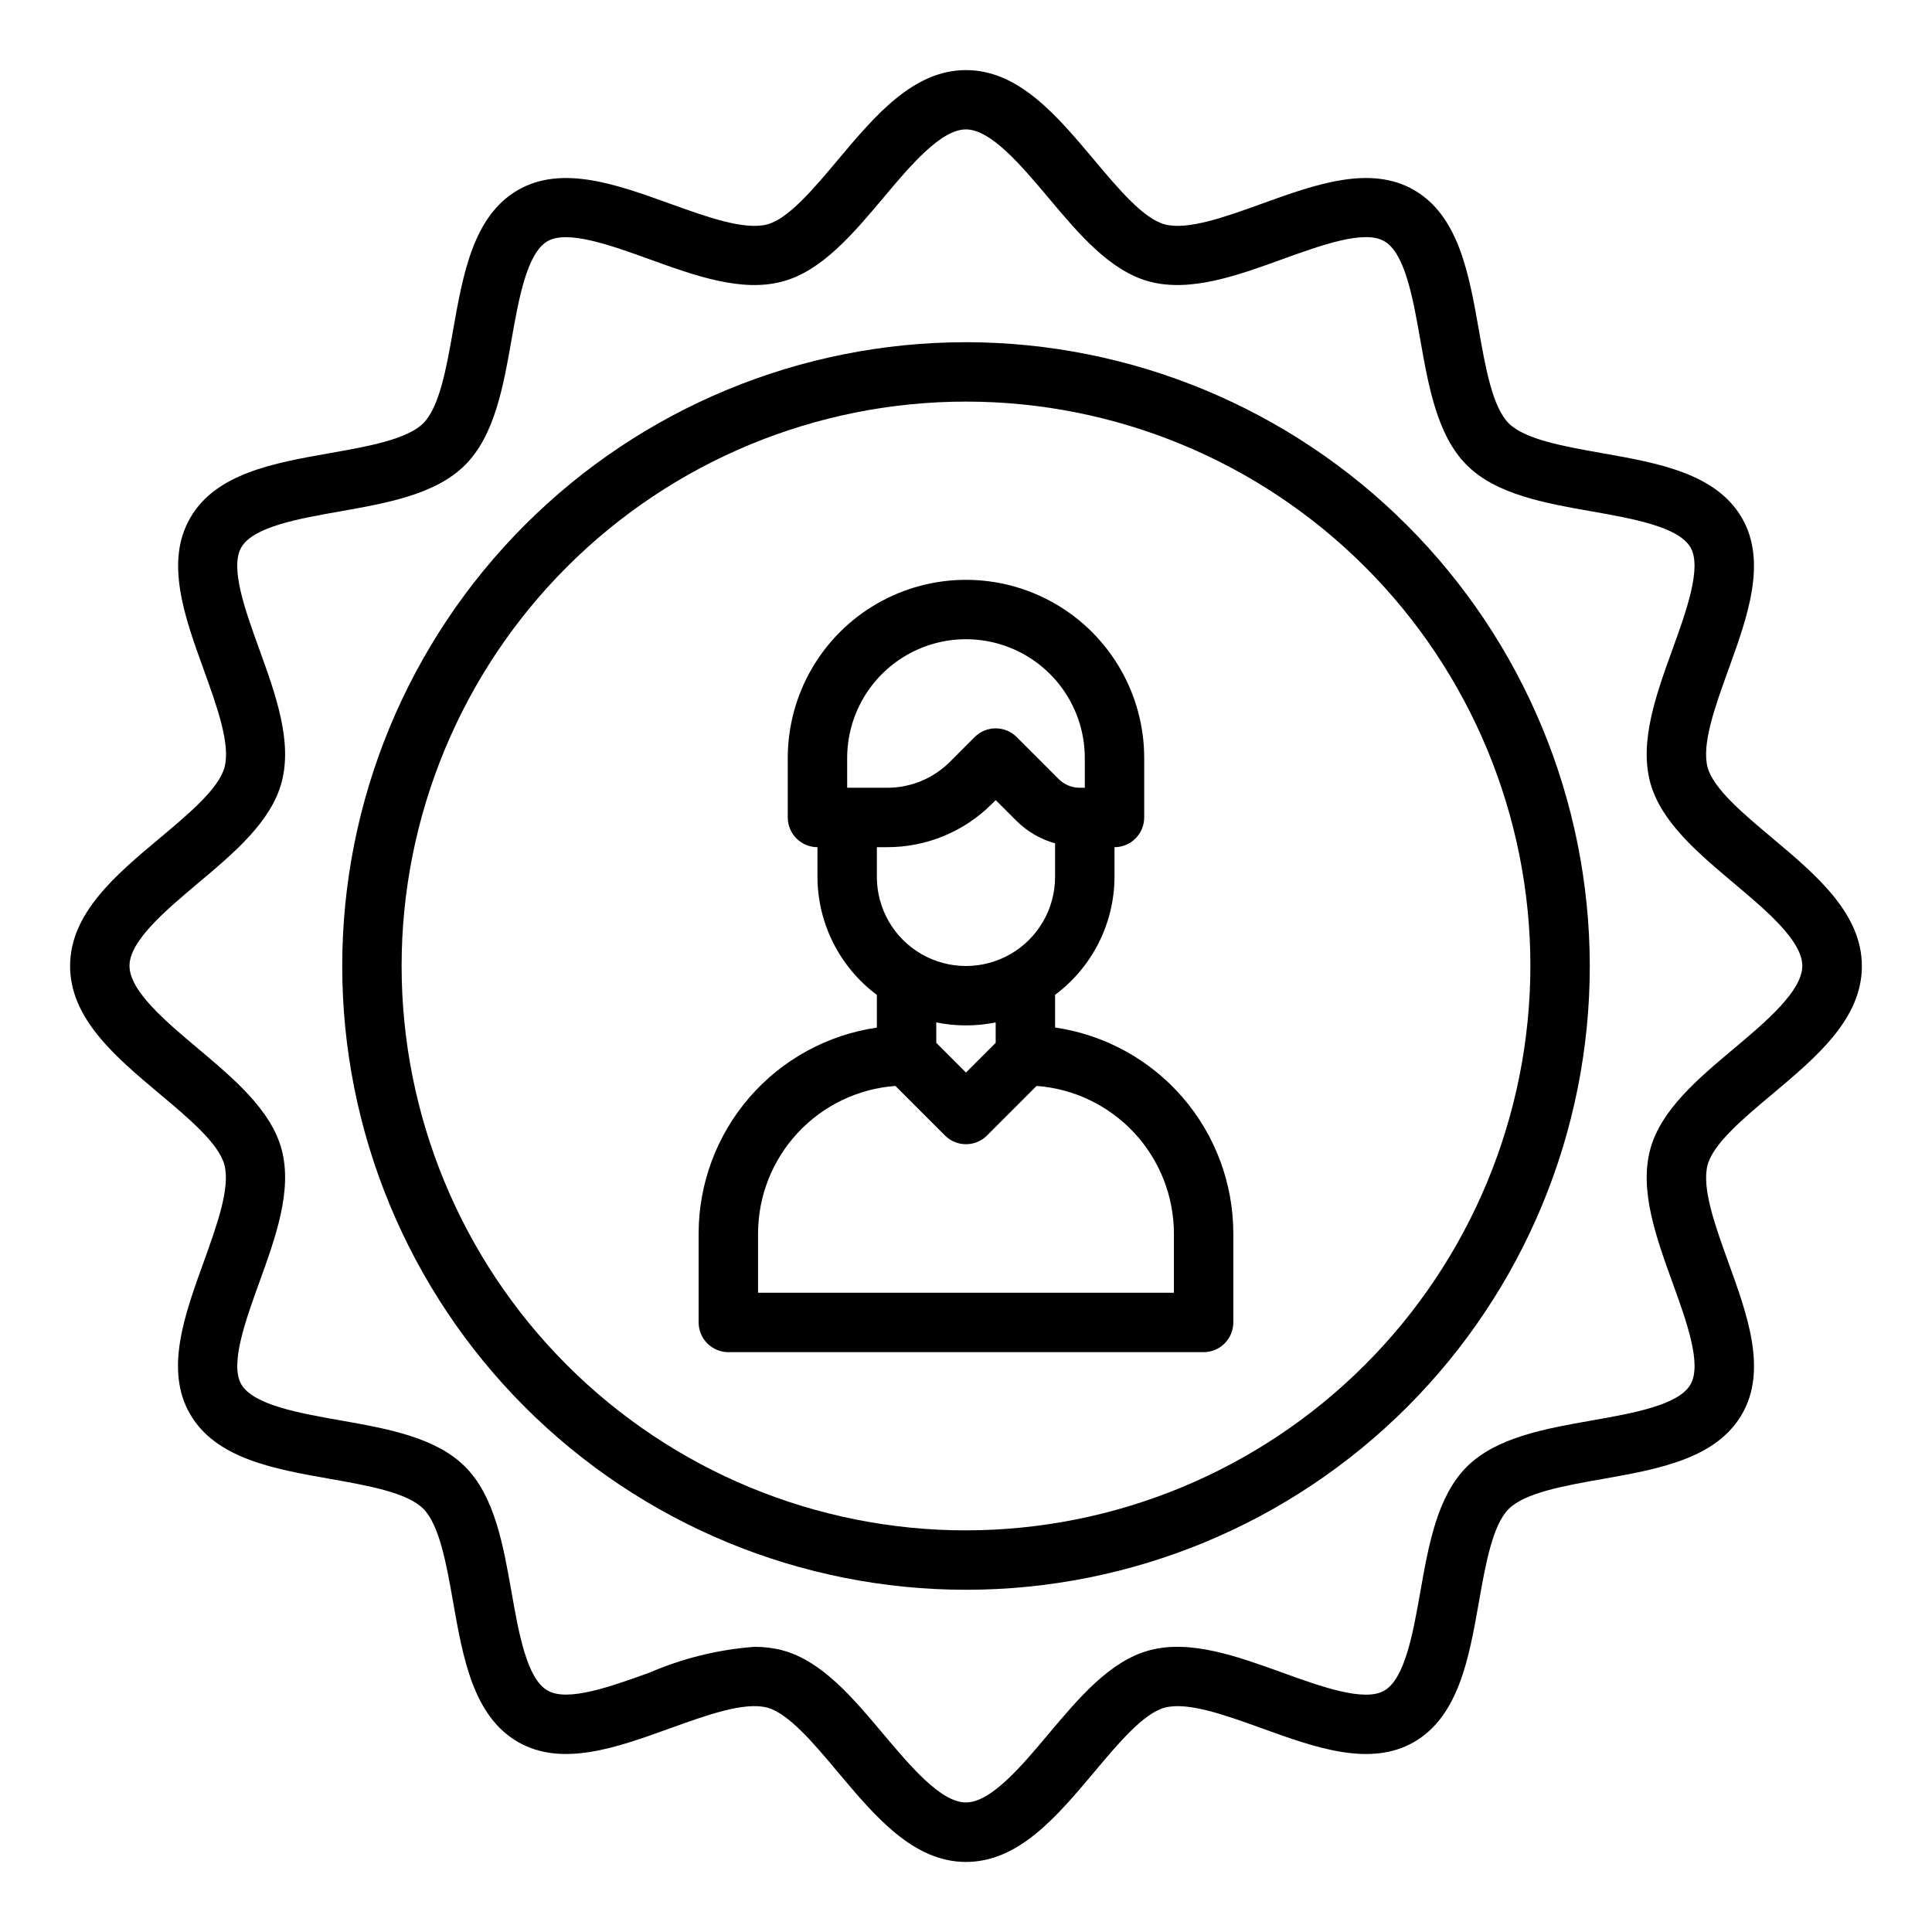
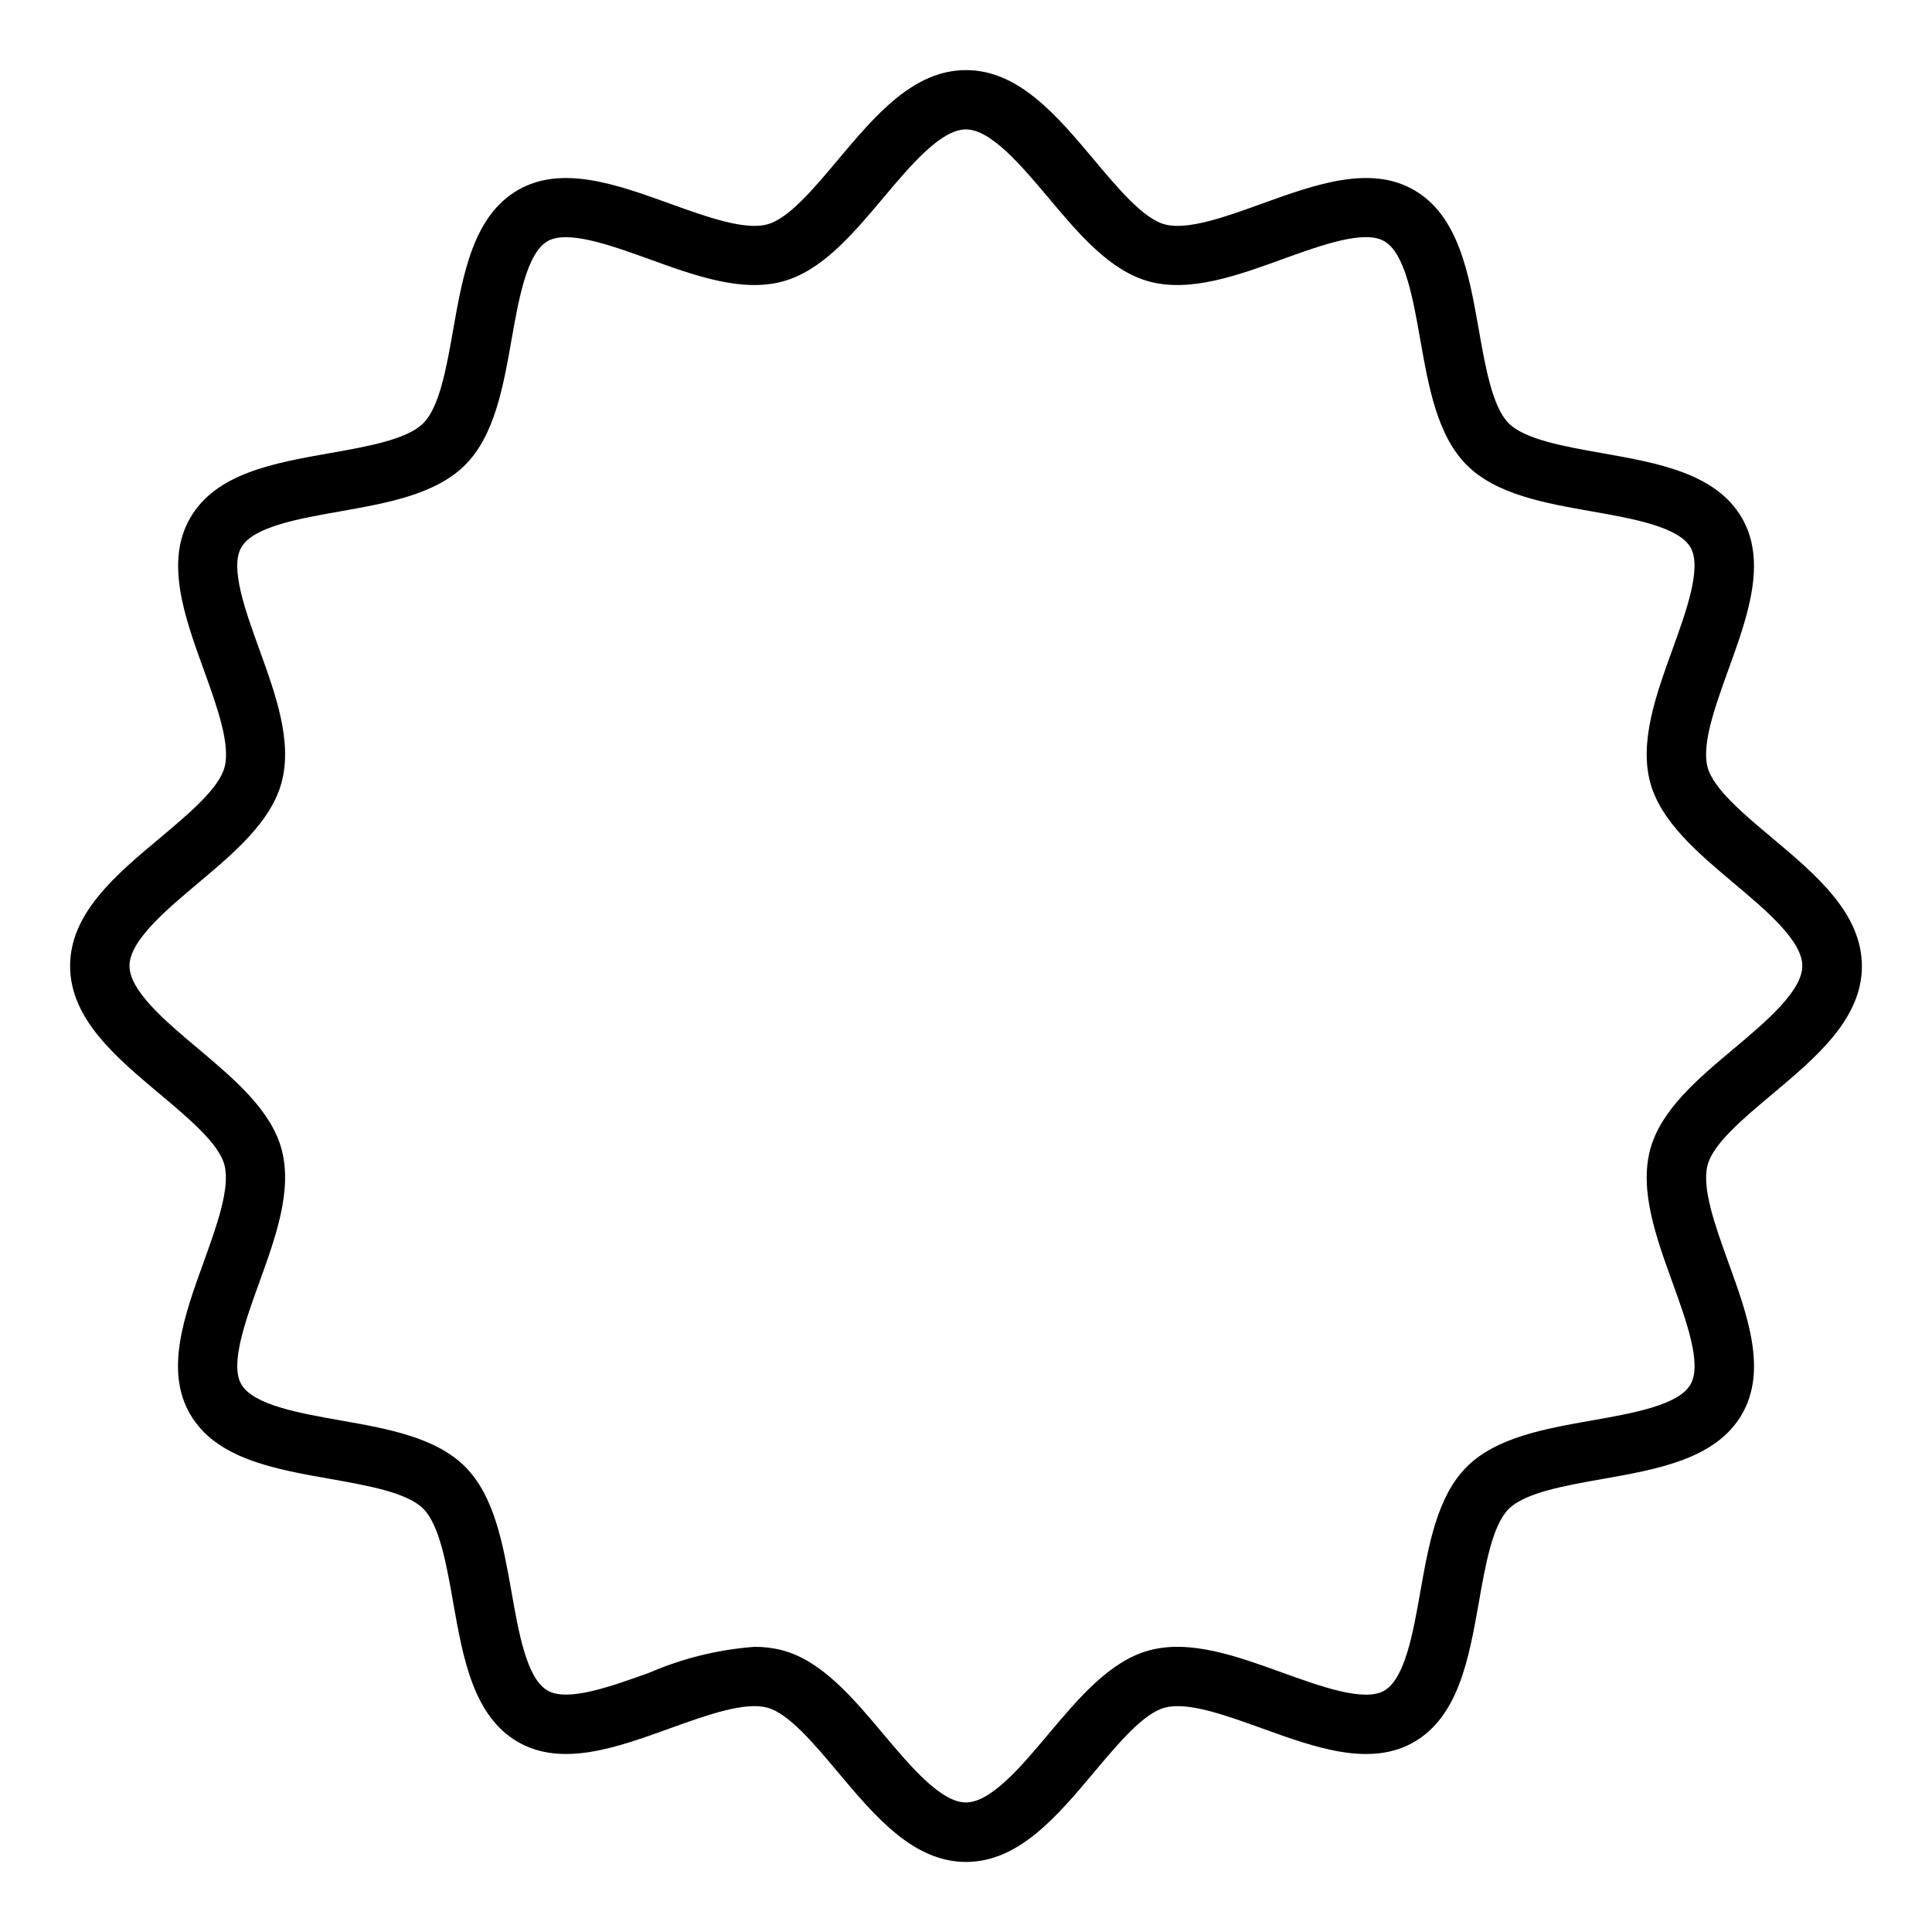
<svg xmlns="http://www.w3.org/2000/svg" fill="#000000" width="800px" height="800px" version="1.1" viewBox="144 144 512 512">
  <g>
    <path d="m613.65 366.07c-7.676-6.438-15.617-13.098-17.121-18.742-1.629-6.086 2.008-16.129 5.512-25.852 5.078-14.043 10.328-28.566 3.582-40.219-6.84-11.809-22.191-14.547-37.047-17.168-10.043-1.777-20.469-3.621-24.758-7.918-4.289-4.297-6.141-14.703-7.91-24.758-2.621-14.848-5.336-30.195-17.168-37.047-11.66-6.731-26.184-1.488-40.234 3.582-9.715 3.519-19.805 7.141-25.844 5.512-5.637-1.512-12.305-9.445-18.742-17.129-9.812-11.672-19.949-23.754-33.922-23.754s-24.113 12.082-33.93 23.766c-6.438 7.676-13.105 15.617-18.734 17.121-6.086 1.621-16.129-2.008-25.852-5.512-14.051-5.07-28.574-10.312-40.234-3.582-11.809 6.848-14.539 22.191-17.16 37.039-1.77 10.051-3.613 20.469-7.918 24.758-4.305 4.289-14.711 6.148-24.758 7.918-14.855 2.629-30.203 5.344-37 17.168-6.754 11.66-1.504 26.191 3.582 40.234 3.504 9.715 7.133 19.758 5.512 25.844-1.504 5.644-9.445 12.305-17.121 18.742-11.727 9.805-23.809 19.945-23.809 33.926s12.082 24.121 23.766 33.93c7.676 6.438 15.617 13.098 17.121 18.742 1.629 6.086-2.008 16.129-5.512 25.852-5.078 14.043-10.328 28.566-3.582 40.219 6.84 11.809 22.191 14.547 37.047 17.168 10.043 1.777 20.469 3.621 24.758 7.918 4.289 4.297 6.141 14.703 7.91 24.758 2.621 14.848 5.336 30.195 17.168 37.047 11.66 6.731 26.184 1.488 40.234-3.582 9.715-3.512 19.805-7.133 25.844-5.512 5.637 1.512 12.305 9.445 18.742 17.129 9.816 11.684 19.957 23.766 33.93 23.766s24.113-12.082 33.93-23.766c6.438-7.676 13.105-15.617 18.734-17.121 6.07-1.637 16.121 2 25.852 5.512 14.051 5.07 28.574 10.312 40.234 3.582 11.809-6.848 14.539-22.191 17.16-37 1.77-10.051 3.613-20.469 7.918-24.758 4.305-4.289 14.711-6.148 24.758-7.918 14.855-2.629 30.203-5.344 37.039-17.168 6.754-11.66 1.504-26.191-3.582-40.234-3.504-9.715-7.133-19.758-5.512-25.844 1.504-5.644 9.445-12.305 17.121-18.742 11.684-9.809 23.766-19.949 23.766-33.93 0.004-13.98-12.086-24.168-23.77-33.977zm-10.125 55.797c-9.539 8.004-19.414 16.297-22.207 26.766-2.906 10.855 1.574 23.262 5.91 35.258 3.676 10.172 7.871 21.688 4.769 27-3.148 5.512-15.383 7.644-26.16 9.547-12.453 2.203-25.332 4.481-33.148 12.297s-10.094 20.695-12.297 33.148c-1.898 10.777-4.062 22.977-9.539 26.152-5.281 3.07-16.84-1.094-27-4.769-11.996-4.328-24.402-8.832-35.258-5.91-10.438 2.785-18.727 12.66-26.766 22.207-7.133 8.508-15.223 18.105-21.859 18.105-6.637 0-14.73-9.637-21.859-18.105-8.016-9.547-16.305-19.422-26.766-22.215-2.418-0.629-4.914-0.938-7.414-0.922-9.594 0.719-19.004 3.031-27.836 6.848-10.18 3.668-21.719 7.832-27 4.723-5.512-3.148-7.652-15.391-9.547-26.168-2.203-12.445-4.481-25.324-12.289-33.141-7.809-7.816-20.695-10.094-33.148-12.289-10.777-1.906-22.984-4.062-26.168-9.547-3.062-5.312 1.102-16.832 4.769-26.992 4.344-11.996 8.824-24.402 5.918-35.266-2.793-10.438-12.668-18.727-22.207-26.766-8.508-7.141-18.105-15.23-18.105-21.867 0-6.637 9.637-14.73 18.105-21.867 9.539-8.004 19.414-16.297 22.207-26.766 2.906-10.855-1.574-23.262-5.91-35.258-3.676-10.172-7.871-21.688-4.769-27 3.148-5.512 15.383-7.644 26.16-9.547 12.453-2.203 25.332-4.481 33.148-12.297 7.816-7.816 10.094-20.695 12.297-33.148 1.898-10.777 4.062-22.977 9.539-26.152 5.281-3.07 16.832 1.094 27 4.769 11.996 4.336 24.402 8.832 35.258 5.91 10.438-2.785 18.727-12.66 26.766-22.207 7.133-8.508 15.223-18.105 21.859-18.105s14.73 9.637 21.859 18.105c8.016 9.547 16.305 19.422 26.766 22.215 10.832 2.898 23.262-1.574 35.25-5.926 10.18-3.668 21.719-7.871 27-4.762 5.512 3.148 7.652 15.391 9.547 26.168 2.203 12.445 4.481 25.324 12.289 33.141s20.695 10.094 33.148 12.289c10.777 1.906 22.984 4.062 26.168 9.547 3.062 5.312-1.102 16.832-4.769 26.992-4.344 11.996-8.824 24.402-5.918 35.266 2.793 10.438 12.668 18.727 22.207 26.766 8.508 7.141 18.105 15.23 18.105 21.867 0.004 6.633-9.594 14.766-18.102 21.906z" />
-     <path d="m400 234.69c-43.844 0-85.895 17.414-116.89 48.418-31.004 31-48.418 73.051-48.418 116.89s17.414 85.891 48.418 116.89c31 31.004 73.051 48.422 116.89 48.422s85.891-17.418 116.89-48.422c31.004-31 48.422-73.047 48.422-116.89-0.051-43.828-17.484-85.848-48.477-116.84-30.992-30.992-73.008-48.426-116.84-48.473zm0 314.88v-0.004c-39.668 0-77.711-15.758-105.76-43.809-28.051-28.047-43.809-66.09-43.809-105.76s15.758-77.711 43.809-105.76 66.094-43.809 105.76-43.809 77.711 15.758 105.76 43.809c28.051 28.051 43.809 66.094 43.809 105.76-0.043 39.652-15.816 77.672-43.855 105.71-28.039 28.039-66.059 43.812-105.71 43.855z" />
-     <path d="m423.61 416.3v-8.66c9.871-7.363 15.703-18.941 15.746-31.258v-7.871c2.086 0 4.09-0.832 5.566-2.309 1.477-1.477 2.305-3.477 2.305-5.566v-15.742c0-16.875-9.004-32.469-23.617-40.906-14.613-8.434-32.617-8.434-47.23 0-14.613 8.438-23.617 24.031-23.617 40.906v15.742c0 2.09 0.832 4.09 2.305 5.566 1.477 1.477 3.481 2.309 5.566 2.309v7.871c0.039 12.324 5.871 23.91 15.746 31.281v8.66c-13.105 1.91-25.086 8.469-33.758 18.477-8.668 10.012-13.453 22.805-13.477 36.047v23.617-0.004c0 2.09 0.832 4.094 2.309 5.566 1.477 1.477 3.477 2.309 5.566 2.309h125.95c2.086 0 4.09-0.832 5.566-2.309 1.473-1.473 2.305-3.477 2.305-5.566v-23.613c-0.016-13.246-4.797-26.047-13.469-36.062-8.672-10.012-20.656-16.574-33.766-18.484zm-55.102-71.406c0-11.25 6-21.645 15.742-27.27 9.742-5.625 21.746-5.625 31.488 0 9.742 5.625 15.746 16.02 15.746 27.27v7.871h-1.355c-2.086-0.008-4.086-0.836-5.566-2.305l-11.133-11.133h0.004c-3.074-3.074-8.059-3.074-11.133 0l-6.519 6.527c-4.422 4.441-10.434 6.93-16.703 6.91h-10.57zm10.57 23.617c10.445 0.027 20.469-4.121 27.836-11.527l0.953-0.949 5.566 5.559v-0.004c2.832 2.805 6.336 4.836 10.176 5.898v8.895c0 8.438-4.5 16.234-11.809 20.453-7.305 4.219-16.309 4.219-23.613 0-7.309-4.219-11.809-12.016-11.809-20.453v-7.871zm20.918 47.23c2.641 0.004 5.281-0.262 7.871-0.785v5.406l-7.871 7.871-7.871-7.871-0.004-5.406c2.594 0.523 5.231 0.789 7.875 0.785zm55.105 70.848h-110.21v-15.742c0.031-9.898 3.797-19.422 10.547-26.664 6.746-7.242 15.98-11.672 25.852-12.398l13.141 13.141c3.074 3.07 8.055 3.07 11.129 0l13.141-13.141c9.871 0.727 19.105 5.156 25.855 12.398 6.746 7.242 10.512 16.766 10.543 26.664z" />
  </g>
</svg>